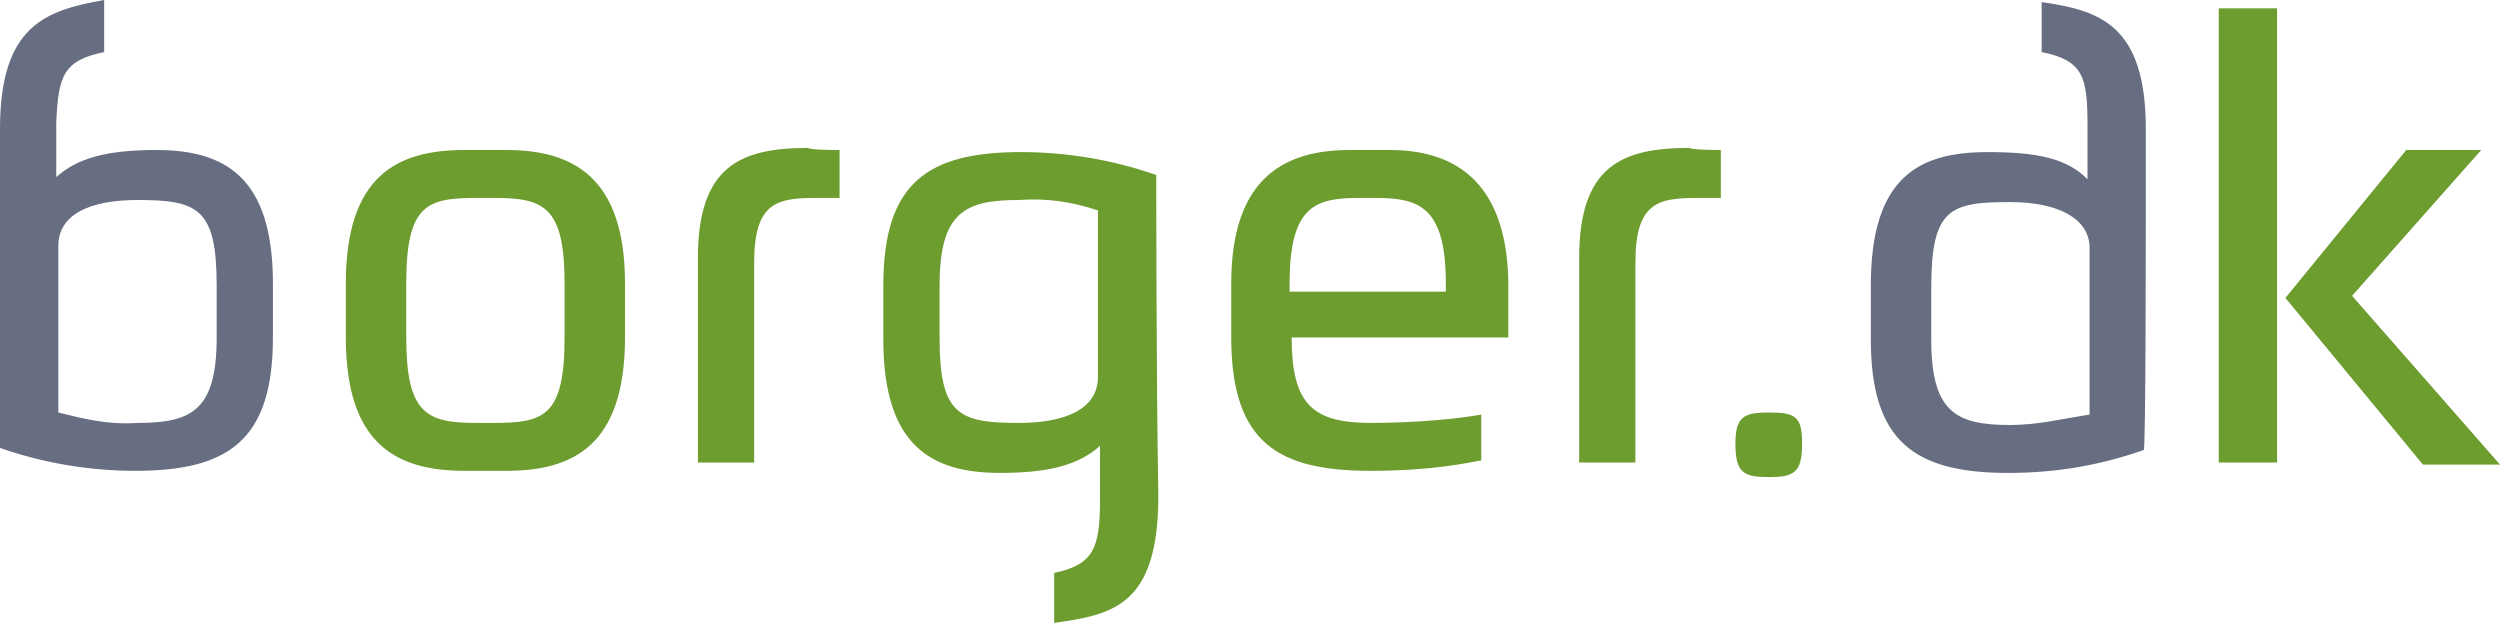
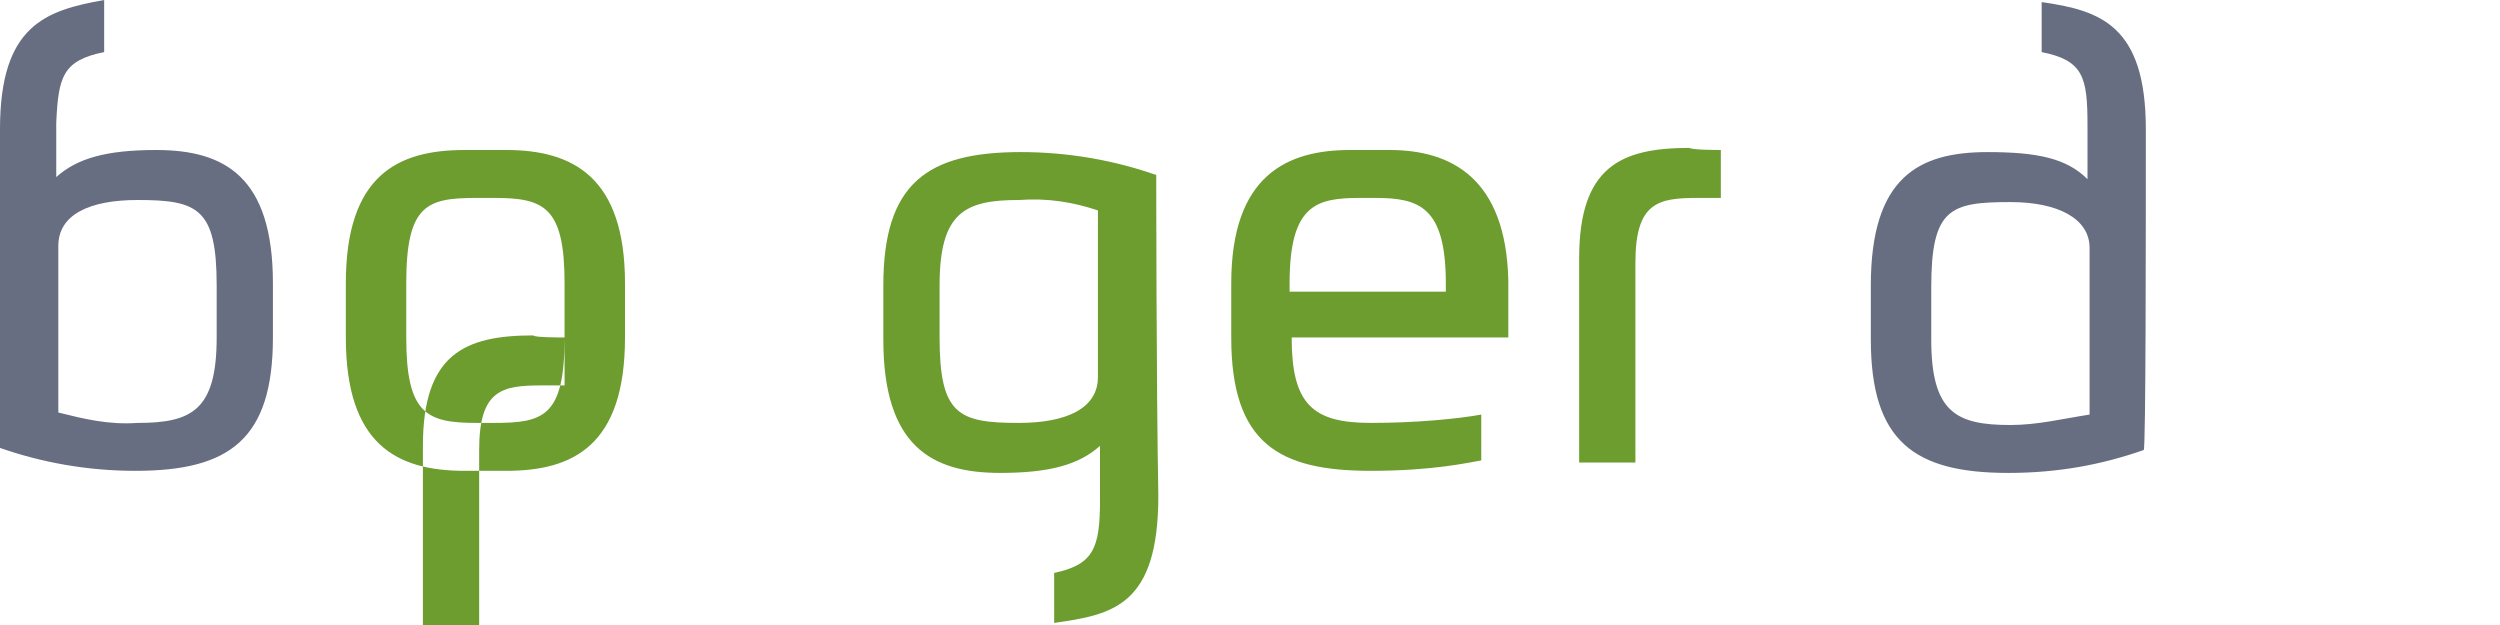
<svg xmlns="http://www.w3.org/2000/svg" id="Layer_1" viewBox="0 0 120 30" width="120" height="30">
  <style>
    .st0{fill:#6d9c2f}.st1{fill:#676e81}
  </style>
-   <path class="st0" d="M24.3 7.2h-2c-3.2 0-5.7 1.2-5.7 6.4v2.6c0 5.1 2.4 6.4 5.7 6.4h2c3.2 0 5.7-1.2 5.7-6.4v-2.6c0-5.1-2.5-6.4-5.7-6.4zm2.8 9c0 3.8-1 4.1-3.4 4.1h-.8c-2.4 0-3.4-.4-3.4-4.1v-2.6c0-3.8 1-4.1 3.4-4.1h.8c2.4 0 3.4.4 3.4 4.1v2.6zM40.3 7.2v2.3h-1.1c-1.9 0-3 .2-3 3.1v9.6h-2.7v-9.8c0-4.4 2-5.3 5.3-5.3 0 .1 1.4.1 1.5.1zM82.6 7.2v2.3h-1.1c-1.9 0-3 .2-3 3.1v9.6h-2.7v-9.8c0-4.4 2-5.3 5.3-5.3.1.1 1.4.1 1.5.1zM66.7 7.2h-1.9c-3 0-5.7 1.2-5.7 6.4v2.6c0 5.1 2.3 6.4 6.7 6.4 3 0 4.7-.4 5.3-.5v-2.2c-1.1.2-3.1.4-5.3.4-2.8 0-3.8-.9-3.8-4.1h10.4v-2.7c-.1-5-2.8-6.3-5.7-6.3zM61.9 14v-.4c0-3.8 1.3-4.1 3.4-4.1h.7c2.1 0 3.4.4 3.4 4.1v.4h-7.5zM55.5 8.4c-2-.7-4.2-1.1-6.5-1.1-4.5 0-6.6 1.5-6.6 6.4v2.6c0 5.1 2.3 6.4 5.6 6.4 2.4 0 3.8-.4 4.8-1.3V24c0 2.3-.3 3.1-2.2 3.5v2.4c2.8-.4 5-.8 5-6.1-.1-5.4-.1-15.4-.1-15.4zm-2.8 1.7v8c0 1.5-1.5 2.2-3.8 2.2-2.9 0-3.8-.4-3.8-4.1v-2.5c0-3.5 1.2-4.1 3.8-4.1 1.4-.1 2.6.1 3.8.5z" />
+   <path class="st0" d="M24.3 7.2h-2c-3.2 0-5.7 1.2-5.7 6.4v2.6c0 5.1 2.4 6.4 5.7 6.4h2c3.2 0 5.7-1.2 5.7-6.4v-2.6c0-5.1-2.5-6.4-5.7-6.4zm2.8 9c0 3.8-1 4.1-3.4 4.1h-.8c-2.4 0-3.4-.4-3.4-4.1v-2.6c0-3.8 1-4.1 3.4-4.1h.8c2.4 0 3.4.4 3.4 4.1v2.6zv2.3h-1.1c-1.9 0-3 .2-3 3.1v9.6h-2.7v-9.8c0-4.4 2-5.3 5.3-5.3 0 .1 1.4.1 1.5.1zM82.6 7.2v2.3h-1.1c-1.9 0-3 .2-3 3.1v9.6h-2.7v-9.8c0-4.4 2-5.3 5.3-5.3.1.1 1.4.1 1.5.1zM66.7 7.2h-1.9c-3 0-5.7 1.2-5.7 6.4v2.6c0 5.1 2.3 6.4 6.7 6.4 3 0 4.7-.4 5.3-.5v-2.2c-1.1.2-3.1.4-5.3.4-2.8 0-3.8-.9-3.8-4.1h10.4v-2.7c-.1-5-2.8-6.3-5.7-6.3zM61.9 14v-.4c0-3.8 1.3-4.1 3.4-4.1h.7c2.1 0 3.4.4 3.4 4.1v.4h-7.5zM55.5 8.4c-2-.7-4.2-1.1-6.5-1.1-4.5 0-6.6 1.5-6.6 6.4v2.6c0 5.1 2.3 6.4 5.6 6.4 2.4 0 3.8-.4 4.8-1.3V24c0 2.3-.3 3.1-2.2 3.5v2.4c2.8-.4 5-.8 5-6.1-.1-5.4-.1-15.4-.1-15.4zm-2.8 1.7v8c0 1.5-1.5 2.2-3.8 2.2-2.9 0-3.8-.4-3.8-4.1v-2.5c0-3.5 1.2-4.1 3.8-4.1 1.4-.1 2.6.1 3.8.5z" />
  <path class="st1" d="M0 21.5c2 .7 4.2 1.1 6.5 1.1 4.5 0 6.6-1.5 6.6-6.4v-2.6c0-5.1-2.3-6.4-5.6-6.4-2.4 0-3.8.4-4.8 1.3V5.9c.1-2.2.3-3 2.3-3.4V0C2.2.5 0 1.2 0 6.2v15.3zm2.8-1.7v-8c0-1.5 1.5-2.2 3.8-2.2 2.9 0 3.8.4 3.8 4.1v2.5c0 3.5-1.2 4.1-3.8 4.1-1.4.1-2.6-.2-3.8-.5zM103 6.2c0-5-2.2-5.7-5-6.1v2.4c2 .4 2.2 1.2 2.2 3.5v2.6c-1-1-2.4-1.3-4.8-1.3-3.3 0-5.6 1.2-5.6 6.4v2.6c0 4.9 2.1 6.4 6.6 6.4 2.4 0 4.5-.4 6.5-1.1.1-.1.1-10.1.1-15.4zm-6.5 14.2c-2.6 0-3.8-.6-3.8-4.1v-2.5c0-3.8.9-4.1 3.8-4.1 2.3 0 3.8.8 3.8 2.2v8c-1.3.2-2.5.5-3.8.5z" />
-   <path class="st0" d="M106.5.4h2.8v21.8h-2.8zM120 22.3l-7.1-8.1 6.2-7h-3.6l-5.8 7.1 6.6 8zM86.5 21.3c0 1.4-.4 1.6-1.6 1.6-1.2 0-1.6-.2-1.6-1.6 0-1.3.4-1.5 1.6-1.5 1.3 0 1.6.2 1.6 1.5z" />
</svg>